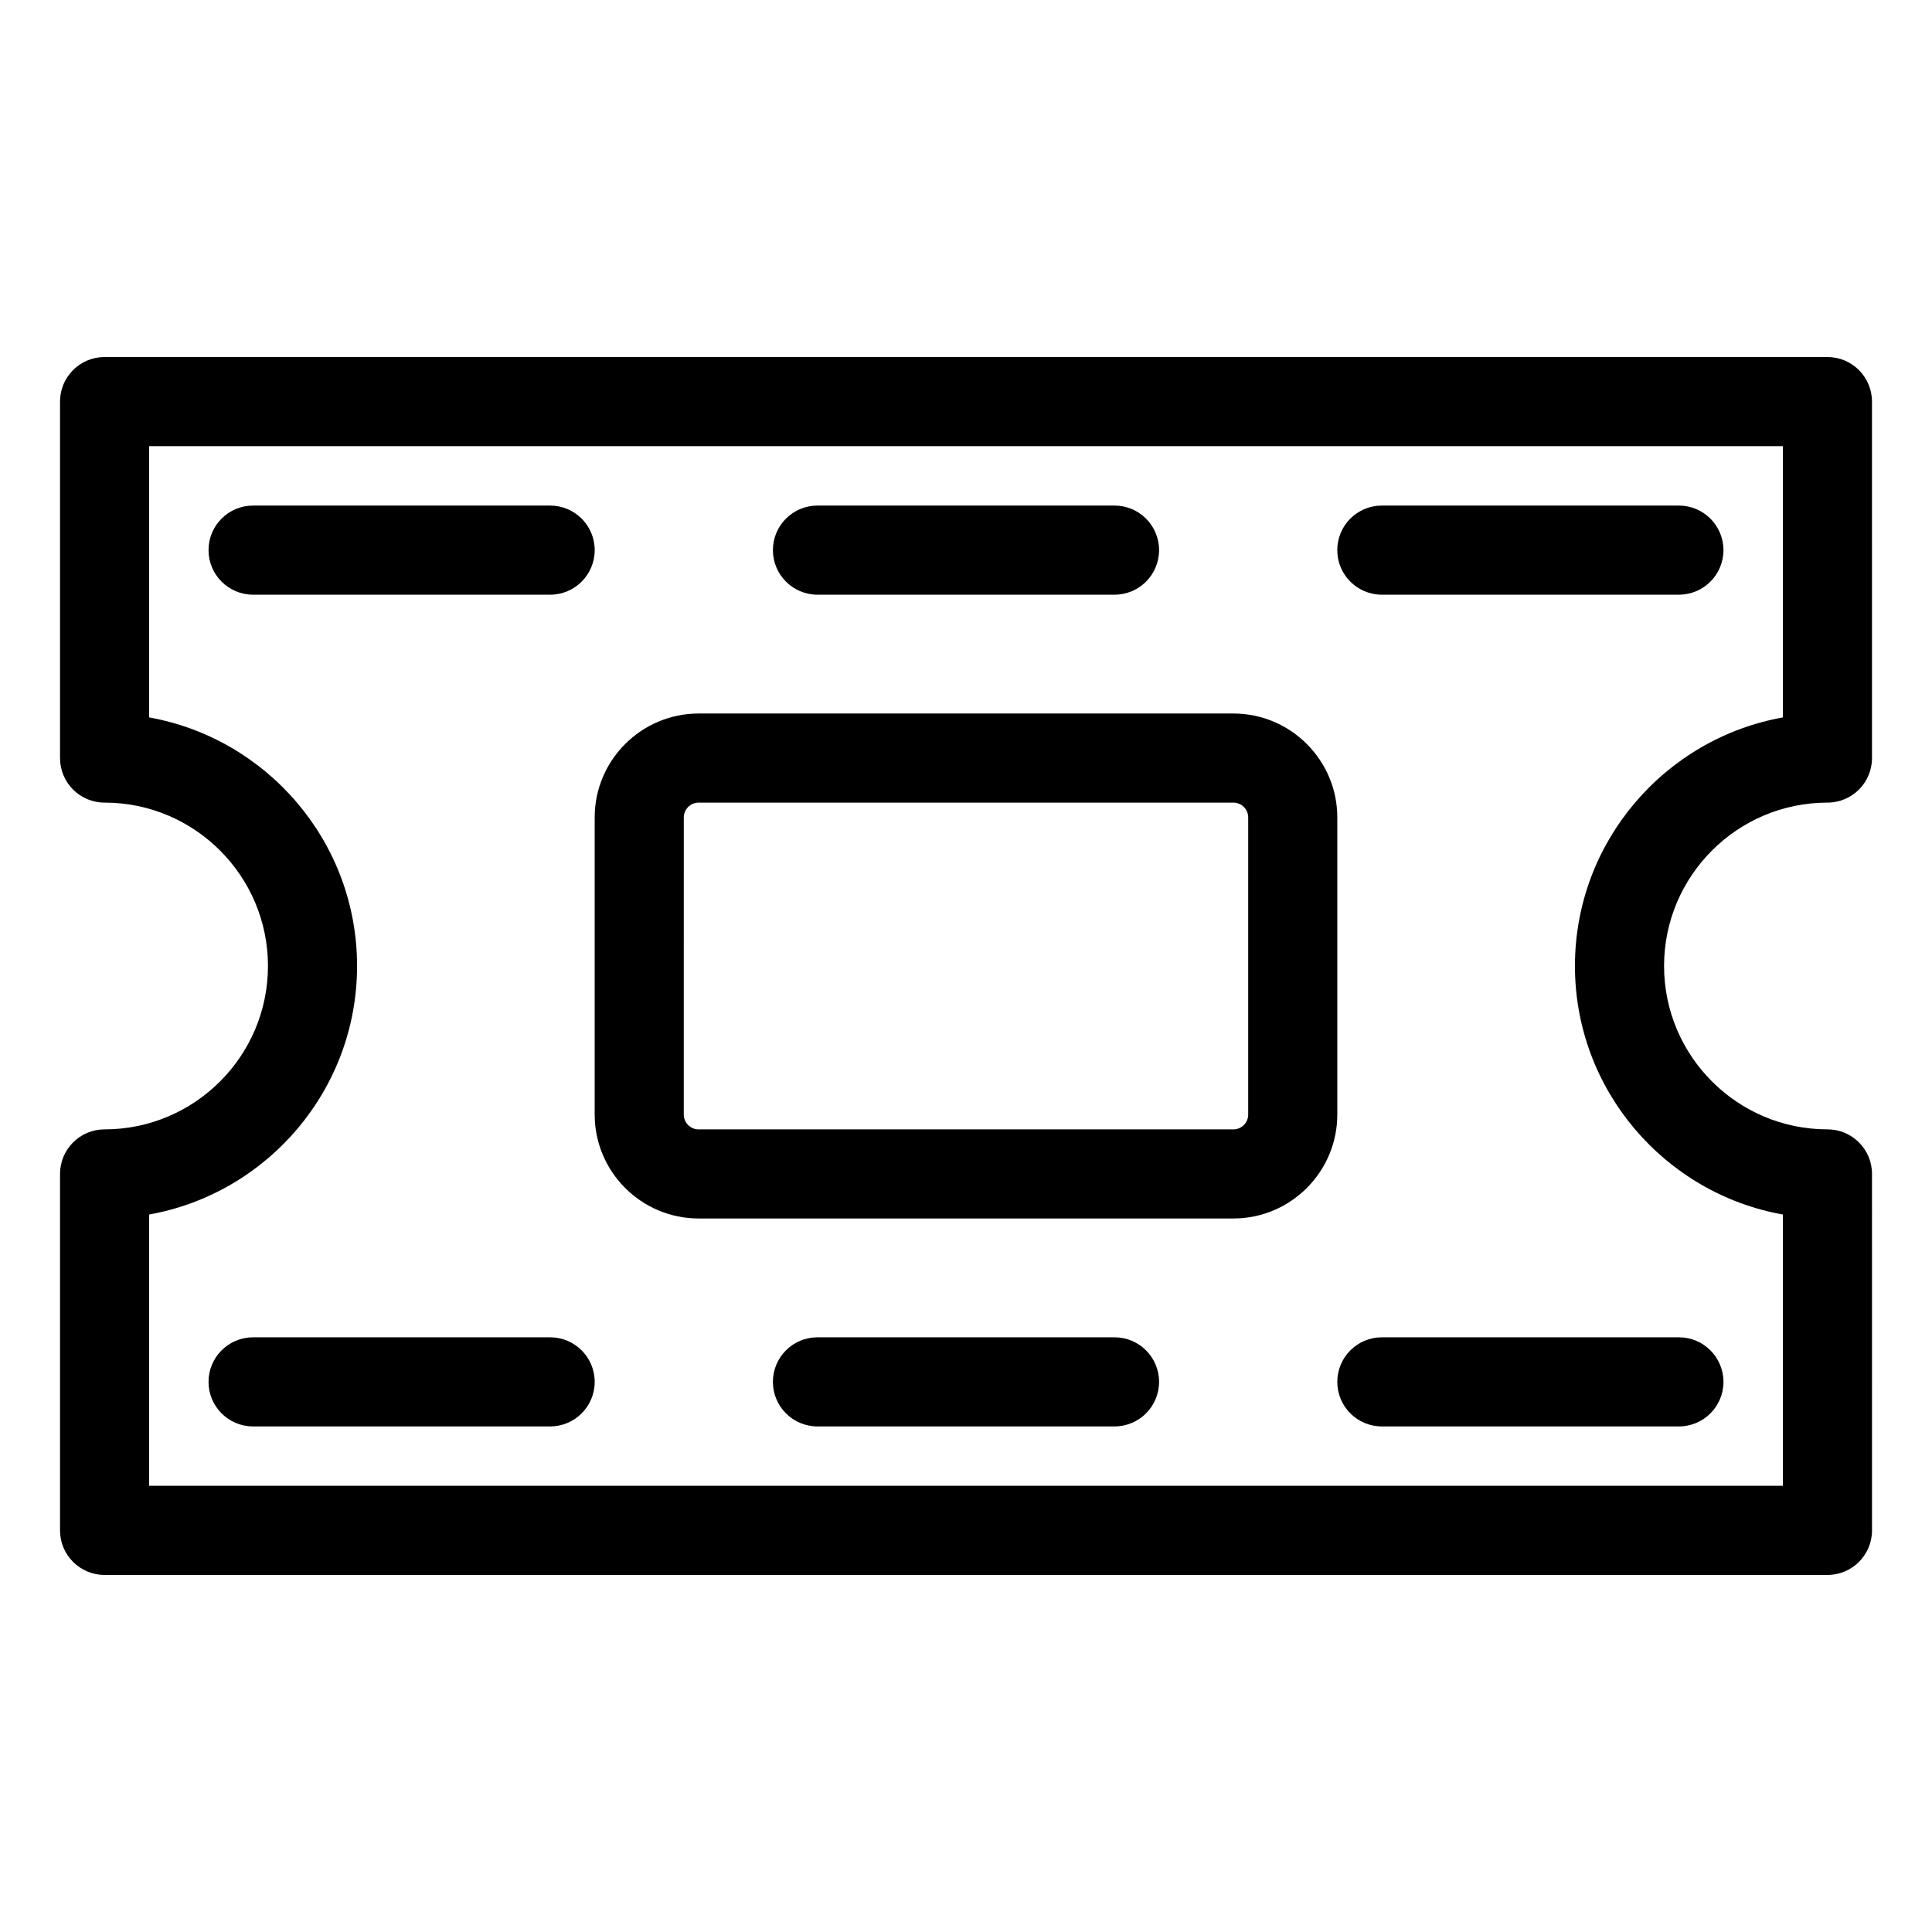
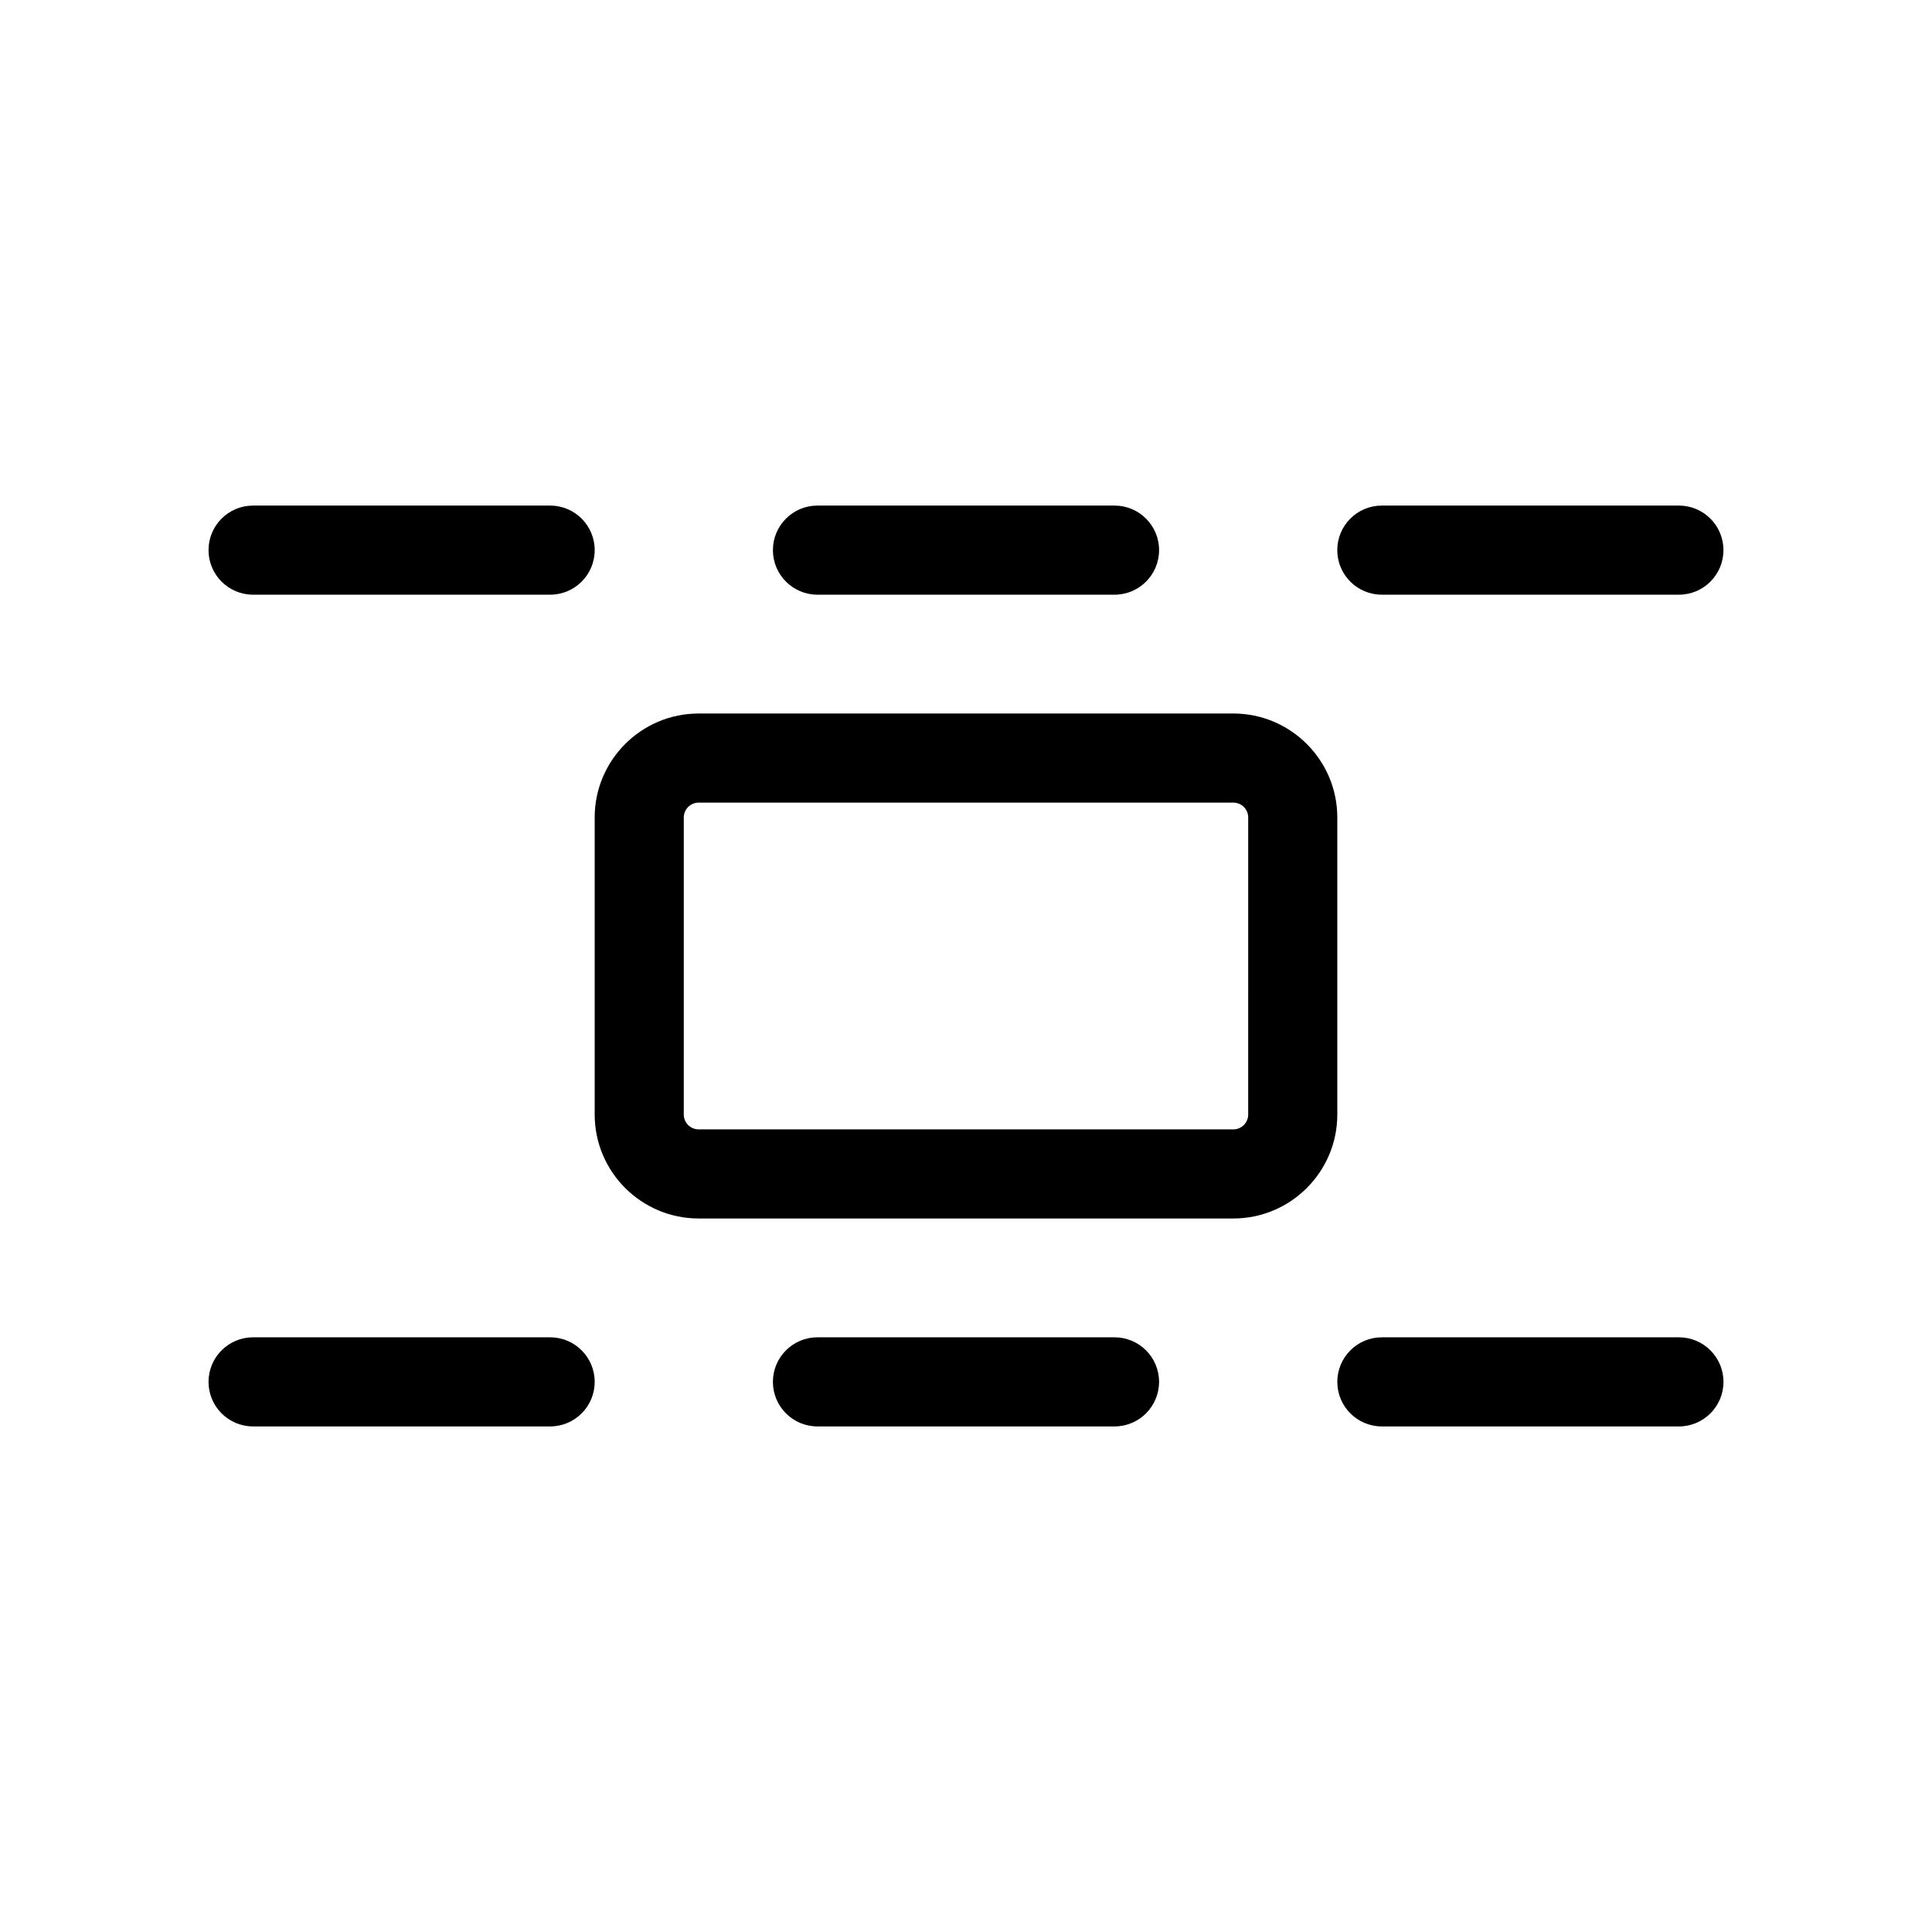
<svg xmlns="http://www.w3.org/2000/svg" fill="#000000" width="800px" height="800px" version="1.1" viewBox="144 144 512 512">
  <g>
-     <path d="m628.29 356.7c6.523 0 11.809-5.285 11.809-11.809l-0.004-94.465c0-6.523-5.285-11.809-11.809-11.809h-456.57c-6.523 0-11.809 5.285-11.809 11.809v94.465c0 6.523 5.285 11.809 11.809 11.809 23.875 0 43.297 19.422 43.297 43.297 0 23.871-19.422 43.297-43.297 43.297-6.523 0-11.809 5.289-11.809 11.809v94.465c0 6.519 5.285 11.809 11.809 11.809h456.58c6.523 0 11.809-5.289 11.809-11.809l-0.004-94.469c0-6.519-5.285-11.809-11.809-11.809-23.875 0-43.297-19.426-43.297-43.297 0.004-23.871 19.426-43.293 43.301-43.293zm-11.809 109.16v71.895h-432.96v-71.895c31.285-5.59 55.105-33.004 55.105-65.867 0-32.867-23.82-60.273-55.105-65.871v-71.887h432.96v71.891c-31.285 5.598-55.105 33.004-55.105 65.871 0 32.863 23.82 60.277 55.105 65.863z" />
    <path d="m498.4 360.64c0-15.191-12.363-27.551-27.551-27.551h-141.7c-15.191 0-27.551 12.363-27.551 27.551v78.719c0 15.191 12.363 27.551 27.551 27.551h141.7c15.191 0 27.551-12.363 27.551-27.551zm-23.617 78.723c0 2.168-1.766 3.938-3.938 3.938l-141.7-0.004c-2.172 0-3.938-1.77-3.938-3.938l0.004-78.719c0-2.172 1.766-3.938 3.938-3.938h141.7c2.172 0 3.938 1.766 3.938 3.938z" />
    <path d="m360.64 301.6h78.719c6.523 0 11.809-5.285 11.809-11.809 0-6.523-5.285-11.809-11.809-11.809h-78.719c-6.523 0-11.809 5.285-11.809 11.809 0.004 6.523 5.289 11.809 11.809 11.809z" />
    <path d="m301.6 289.79c0-6.523-5.285-11.809-11.809-11.809h-78.719c-6.523 0-11.809 5.285-11.809 11.809 0 6.523 5.285 11.809 11.809 11.809h78.719c6.523 0 11.809-5.285 11.809-11.809z" />
    <path d="m600.73 289.79c0-6.523-5.285-11.809-11.809-11.809h-78.719c-6.523 0-11.809 5.285-11.809 11.809 0 6.523 5.285 11.809 11.809 11.809h78.719c6.523 0 11.809-5.285 11.809-11.809z" />
-     <path d="m439.36 498.4h-78.723c-6.523 0-11.809 5.289-11.809 11.809s5.285 11.809 11.809 11.809h78.719c6.523 0 11.809-5.289 11.809-11.809 0.004-6.519-5.281-11.809-11.805-11.809z" />
+     <path d="m439.36 498.4h-78.723c-6.523 0-11.809 5.289-11.809 11.809s5.285 11.809 11.809 11.809h78.719c6.523 0 11.809-5.289 11.809-11.809 0.004-6.519-5.281-11.809-11.805-11.809" />
    <path d="m289.79 498.4h-78.719c-6.523 0-11.809 5.289-11.809 11.809s5.285 11.809 11.809 11.809h78.719c6.523 0 11.809-5.289 11.809-11.809s-5.285-11.809-11.809-11.809z" />
    <path d="m498.4 510.21c0 6.519 5.285 11.809 11.809 11.809h78.719c6.523 0 11.809-5.289 11.809-11.809s-5.285-11.809-11.809-11.809h-78.719c-6.523 0-11.809 5.289-11.809 11.809z" />
  </g>
</svg>